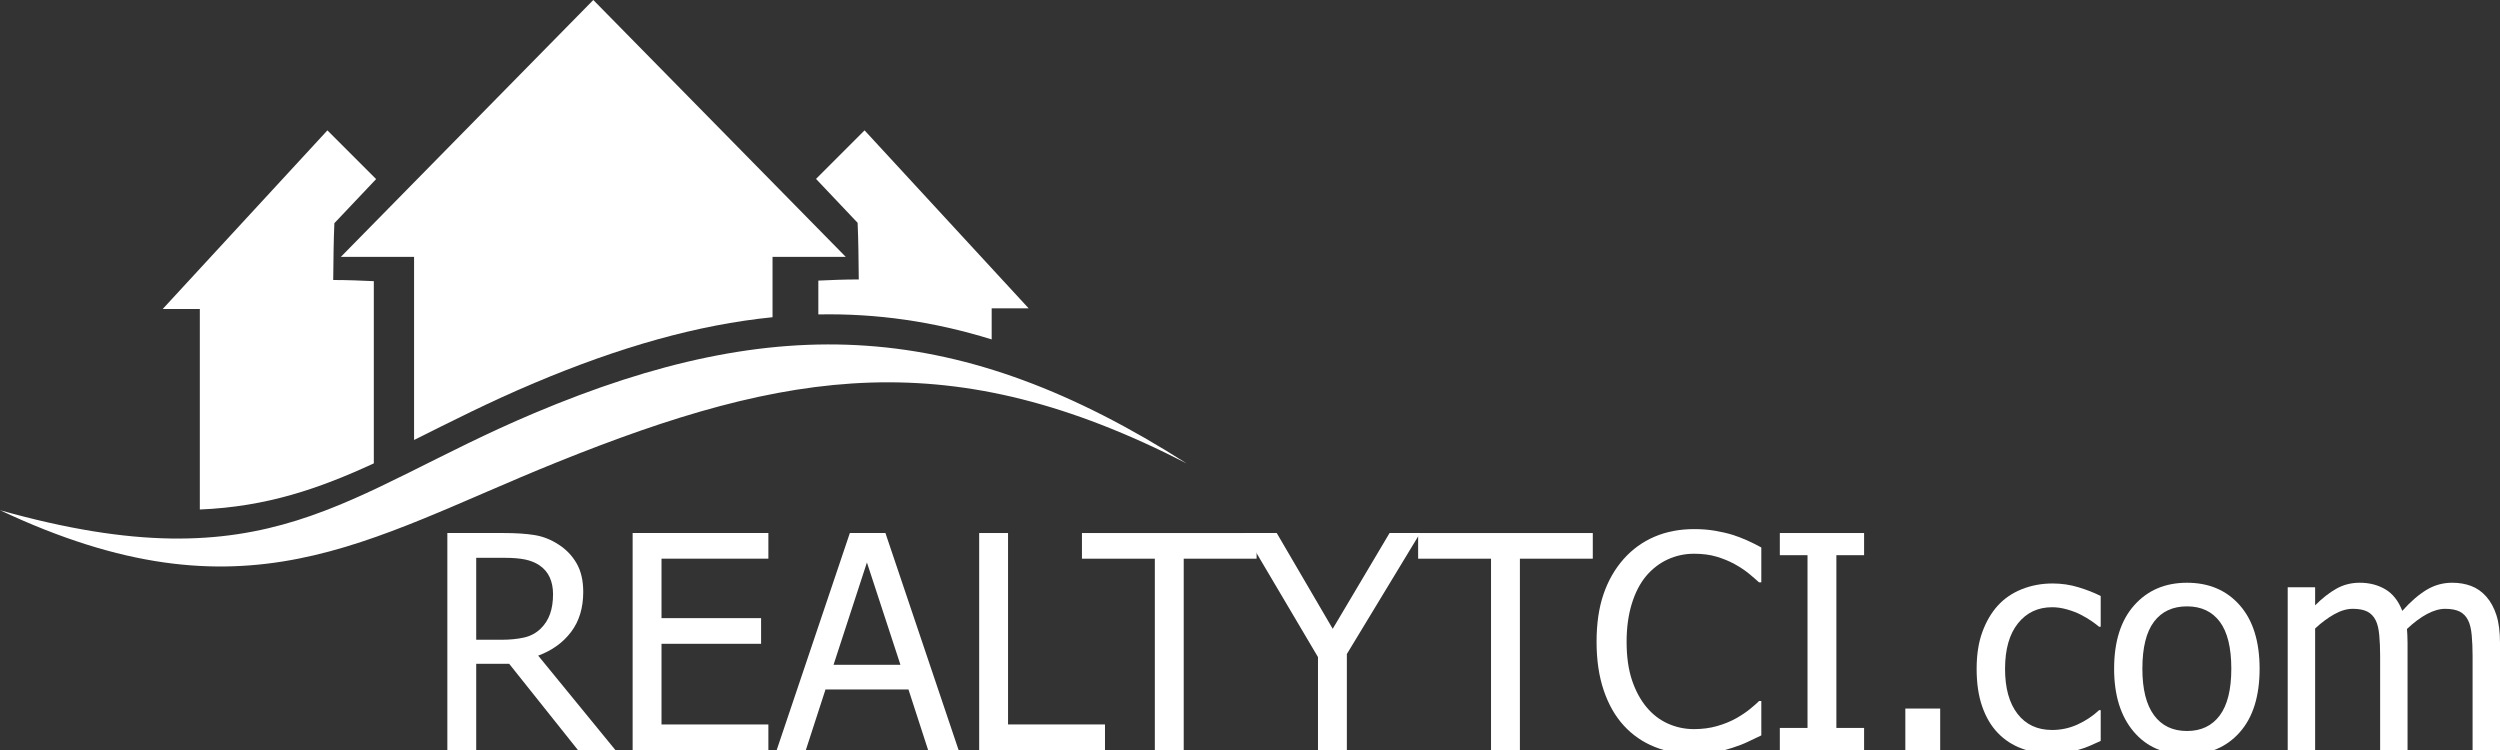
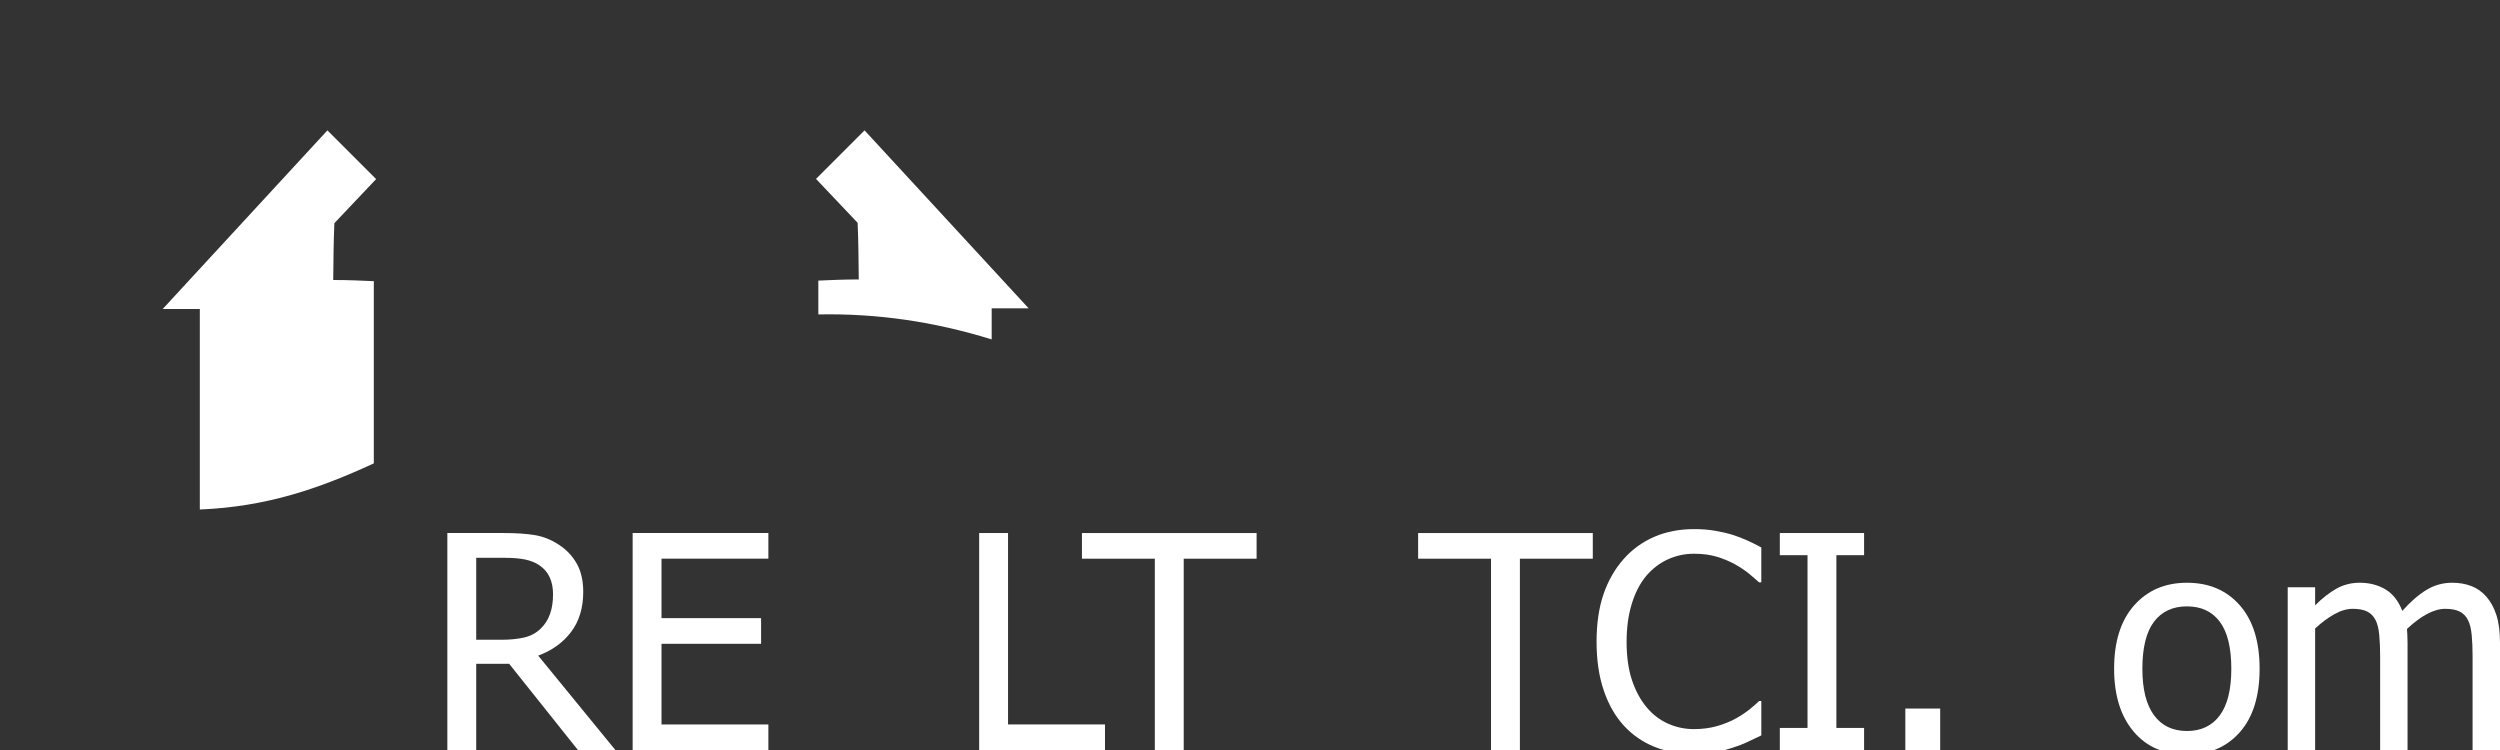
<svg xmlns="http://www.w3.org/2000/svg" version="1.1" id="Layer_1" x="0px" y="0px" viewBox="0 0 200 60" enable-background="new 0 0 200 60" xml:space="preserve">
  <rect x="0" y="0" width="200" height="60" fill="#333333" stroke="none" />
  <g>
    <g>
      <path fill="#FFFFFF" d="M65.467,22.448v2.706c4.663-0.091,9.228,0.562,13.867,1.999v-2.487c0.986,0,1.972,0,2.958,0    c-4.375-4.746-8.751-9.491-13.127-14.237c-1.295,1.294-2.589,2.588-3.883,3.883c1.109,1.171,2.219,2.343,3.328,3.513    c0.061,1.356,0.077,2.989,0.092,4.53C67.547,22.355,66.485,22.402,65.467,22.448L65.467,22.448z" />
      <polygon fill-rule="evenodd" clip-rule="evenodd" fill="#FFFFFF" points="29.46,40.756 29.46,40.761 29.447,40.761 29.46,40.756       " />
-       <path fill="#FFFFFF" d="M63.846,16.668l3.812,3.879h-5.855v4.831c-5.996,0.602-12.226,2.38-19.041,5.255    c-3.633,1.531-6.733,3.119-9.636,4.565l0,0v-14.65H27.27L47.464,0l9.241,9.402L63.846,16.668" />
-       <path fill-rule="evenodd" clip-rule="evenodd" fill="#FFFFFF" d="M0,40.816c21.624,6.096,27.457-1.322,42.761-7.775    c19.416-8.187,34.075-7.504,52.166,4.03c-18.746-9.631-31.797-7.587-50.432-0.066C29.195,43.179,19.638,50.064,0,40.816L0,40.816z    " />
    </g>
  </g>
  <g>
    <path fill="#FFFFFF" d="M49.235,60.008h-2.997l-5.505-6.905h-2.636v6.905h-2.309V42.642h4.479c0.995,0,1.829,0.054,2.502,0.164   c0.672,0.109,1.312,0.361,1.918,0.758c0.607,0.388,1.087,0.89,1.441,1.504c0.354,0.615,0.531,1.376,0.531,2.286   c0,1.275-0.323,2.341-0.968,3.196c-0.645,0.856-1.524,1.489-2.636,1.901L49.235,60.008z M44.243,47.529   c0-0.505-0.089-0.955-0.268-1.347c-0.179-0.392-0.455-0.713-0.828-0.962c-0.326-0.218-0.707-0.371-1.143-0.461   c-0.435-0.089-0.976-0.134-1.621-0.134h-2.286v6.555h2.029c0.661,0,1.255-0.058,1.784-0.175c0.529-0.117,0.979-0.358,1.353-0.723   c0.334-0.327,0.581-0.716,0.741-1.167C44.164,48.664,44.243,48.135,44.243,47.529z" />
    <path fill="#FFFFFF" d="M50.611,60.008V42.642H61.47v2.052h-8.549v4.759h7.966v2.052h-7.966v6.45h8.549v2.052H50.611z" />
-     <path fill="#FFFFFF" d="M62.134,60.008l5.854-17.366h2.846l5.855,17.366h-2.438l-1.574-4.852h-6.636l-1.575,4.852H62.134z    M72.036,53.185l-2.682-8.187l-2.671,8.187H72.036z" />
    <path fill="#FFFFFF" d="M88.399,60.008H78.334V42.642h2.309v15.313h7.756V60.008z" />
    <path fill="#FFFFFF" d="M92.387,60.008V44.695h-5.831v-2.052h13.972v2.052h-5.831v15.313H92.387z" />
-     <path fill="#FFFFFF" d="M113.614,42.642l-5.866,9.68v7.686h-2.309v-7.441l-5.866-9.925h2.565l4.479,7.663l4.548-7.663H113.614z" />
    <path fill="#FFFFFF" d="M119.282,60.008V44.695h-5.831v-2.052h13.972v2.052h-5.831v15.313H119.282z" />
    <path fill="#FFFFFF" d="M135.505,60.323c-1.135,0-2.179-0.191-3.132-0.571c-0.952-0.381-1.775-0.949-2.467-1.703   c-0.692-0.754-1.228-1.695-1.609-2.822c-0.381-1.127-0.572-2.422-0.572-3.884c0-1.454,0.185-2.721,0.554-3.802   c0.369-1.081,0.907-2.022,1.615-2.823c0.692-0.778,1.513-1.37,2.461-1.778c0.948-0.408,2.01-0.612,3.184-0.612   c0.583,0,1.129,0.042,1.639,0.128c0.509,0.086,0.981,0.194,1.417,0.327c0.373,0.116,0.756,0.262,1.149,0.437   c0.393,0.175,0.779,0.368,1.16,0.577v2.788h-0.187c-0.202-0.187-0.462-0.412-0.781-0.677c-0.319-0.264-0.708-0.524-1.166-0.781   c-0.443-0.241-0.926-0.439-1.446-0.594c-0.521-0.156-1.124-0.234-1.808-0.234c-0.739,0-1.438,0.152-2.099,0.455   c-0.661,0.303-1.24,0.751-1.738,1.341c-0.489,0.591-0.87,1.334-1.143,2.228c-0.272,0.894-0.408,1.901-0.408,3.02   c0,1.19,0.144,2.214,0.432,3.073c0.288,0.859,0.68,1.584,1.178,2.175c0.482,0.575,1.05,1.009,1.703,1.3   c0.653,0.292,1.345,0.438,2.076,0.438c0.669,0,1.286-0.082,1.854-0.245c0.567-0.163,1.073-0.369,1.516-0.618   c0.428-0.241,0.797-0.488,1.108-0.741c0.311-0.253,0.556-0.468,0.735-0.647h0.175v2.753c-0.381,0.179-0.741,0.35-1.079,0.513   c-0.338,0.164-0.749,0.323-1.231,0.478c-0.505,0.164-0.974,0.288-1.405,0.374C136.759,60.28,136.197,60.323,135.505,60.323z" />
    <path fill="#FFFFFF" d="M149.127,60.008h-6.741v-1.773h2.216v-13.82h-2.216v-1.773h6.741v1.773h-2.217v13.82h2.217V60.008z" />
    <path fill="#FFFFFF" d="M155.215,60.008h-2.788v-3.324h2.788V60.008z" />
-     <path fill="#FFFFFF" d="M164.207,60.299c-0.894,0-1.714-0.138-2.461-0.414c-0.746-0.276-1.388-0.694-1.924-1.254   c-0.537-0.56-0.953-1.266-1.248-2.117c-0.295-0.851-0.443-1.852-0.443-3.003c0-1.143,0.154-2.13,0.461-2.962   c0.307-0.832,0.717-1.532,1.231-2.099c0.513-0.567,1.153-1.005,1.918-1.312c0.766-0.307,1.588-0.46,2.467-0.46   c0.715,0,1.405,0.101,2.07,0.303c0.664,0.202,1.258,0.436,1.778,0.699v2.461h-0.128c-0.156-0.132-0.356-0.284-0.601-0.455   c-0.245-0.171-0.542-0.346-0.892-0.525c-0.303-0.156-0.661-0.291-1.073-0.408c-0.412-0.117-0.808-0.175-1.189-0.175   c-1.135,0-2.047,0.43-2.735,1.289c-0.688,0.859-1.033,2.075-1.033,3.644c0,1.54,0.333,2.739,0.998,3.598   c0.664,0.859,1.588,1.289,2.77,1.289c0.715,0,1.395-0.148,2.041-0.443c0.645-0.296,1.217-0.677,1.715-1.143h0.128v2.461   c-0.218,0.101-0.49,0.223-0.816,0.367c-0.326,0.144-0.622,0.251-0.886,0.321c-0.373,0.109-0.707,0.192-1.003,0.251   C165.054,60.271,164.673,60.299,164.207,60.299z" />
    <path fill="#FFFFFF" d="M180.768,53.501c0,2.193-0.529,3.885-1.586,5.079c-1.057,1.194-2.465,1.79-4.222,1.79   c-1.812,0-3.237-0.616-4.274-1.848c-1.038-1.232-1.557-2.906-1.557-5.021c0-2.177,0.534-3.868,1.603-5.073   c1.07-1.205,2.478-1.808,4.228-1.808c1.757,0,3.164,0.601,4.222,1.802C180.239,49.623,180.768,51.315,180.768,53.501z    M178.505,53.501c0-1.687-0.307-2.941-0.921-3.762c-0.615-0.82-1.489-1.23-2.624-1.23c-1.143,0-2.023,0.41-2.642,1.23   c-0.618,0.821-0.928,2.075-0.928,3.762c0,1.633,0.309,2.871,0.928,3.714c0.618,0.843,1.499,1.265,2.642,1.265   c1.127,0,2-0.414,2.618-1.242C178.196,56.41,178.505,55.165,178.505,53.501z" />
    <path fill="#FFFFFF" d="M197.807,60.008v-7.534c0-0.599-0.023-1.152-0.07-1.662c-0.047-0.509-0.144-0.908-0.292-1.196   c-0.155-0.311-0.377-0.54-0.664-0.688c-0.288-0.147-0.677-0.222-1.167-0.222c-0.451,0-0.935,0.138-1.452,0.414   c-0.517,0.276-1.052,0.674-1.604,1.196c0.008,0.132,0.018,0.29,0.029,0.472c0.012,0.183,0.017,0.398,0.017,0.647v8.572h-2.193   v-7.534c0-0.599-0.023-1.152-0.07-1.662c-0.047-0.509-0.144-0.908-0.291-1.196c-0.156-0.311-0.377-0.54-0.665-0.688   c-0.288-0.147-0.676-0.222-1.166-0.222c-0.475,0-0.972,0.148-1.493,0.443c-0.521,0.296-1.026,0.672-1.516,1.132v9.727h-2.193   V46.981h2.193v1.446c0.575-0.575,1.145-1.02,1.708-1.336c0.564-0.315,1.184-0.472,1.861-0.472c0.77,0,1.452,0.175,2.047,0.525   c0.594,0.35,1.047,0.925,1.358,1.726c0.661-0.739,1.306-1.299,1.936-1.679c0.629-0.381,1.314-0.572,2.052-0.572   c0.56,0,1.069,0.087,1.528,0.262c0.459,0.175,0.859,0.457,1.201,0.845c0.35,0.396,0.62,0.891,0.811,1.481   C199.905,49.8,200,50.542,200,51.436v8.572H197.807z" />
  </g>
  <path fill="#FFFFFF" d="M29.905,22.493v14.577c-4.343,2.004-8.565,3.474-13.919,3.69V24.72c-0.99,0-1.98,0-2.97,0  c4.393-4.763,8.784-9.527,13.177-14.29c1.299,1.299,2.598,2.598,3.897,3.897c-1.113,1.175-2.226,2.352-3.34,3.527  c-0.061,1.361-0.077,2.999-0.092,4.546C27.817,22.4,28.884,22.447,29.905,22.493L29.905,22.493z" />
  <g>
</g>
  <g>
</g>
  <g>
</g>
  <g>
</g>
  <g>
</g>
  <g>
</g>
  <g>
</g>
  <g>
</g>
  <g>
</g>
  <g>
</g>
  <g>
</g>
  <g>
</g>
  <g>
</g>
  <g>
</g>
  <g>
</g>
</svg>